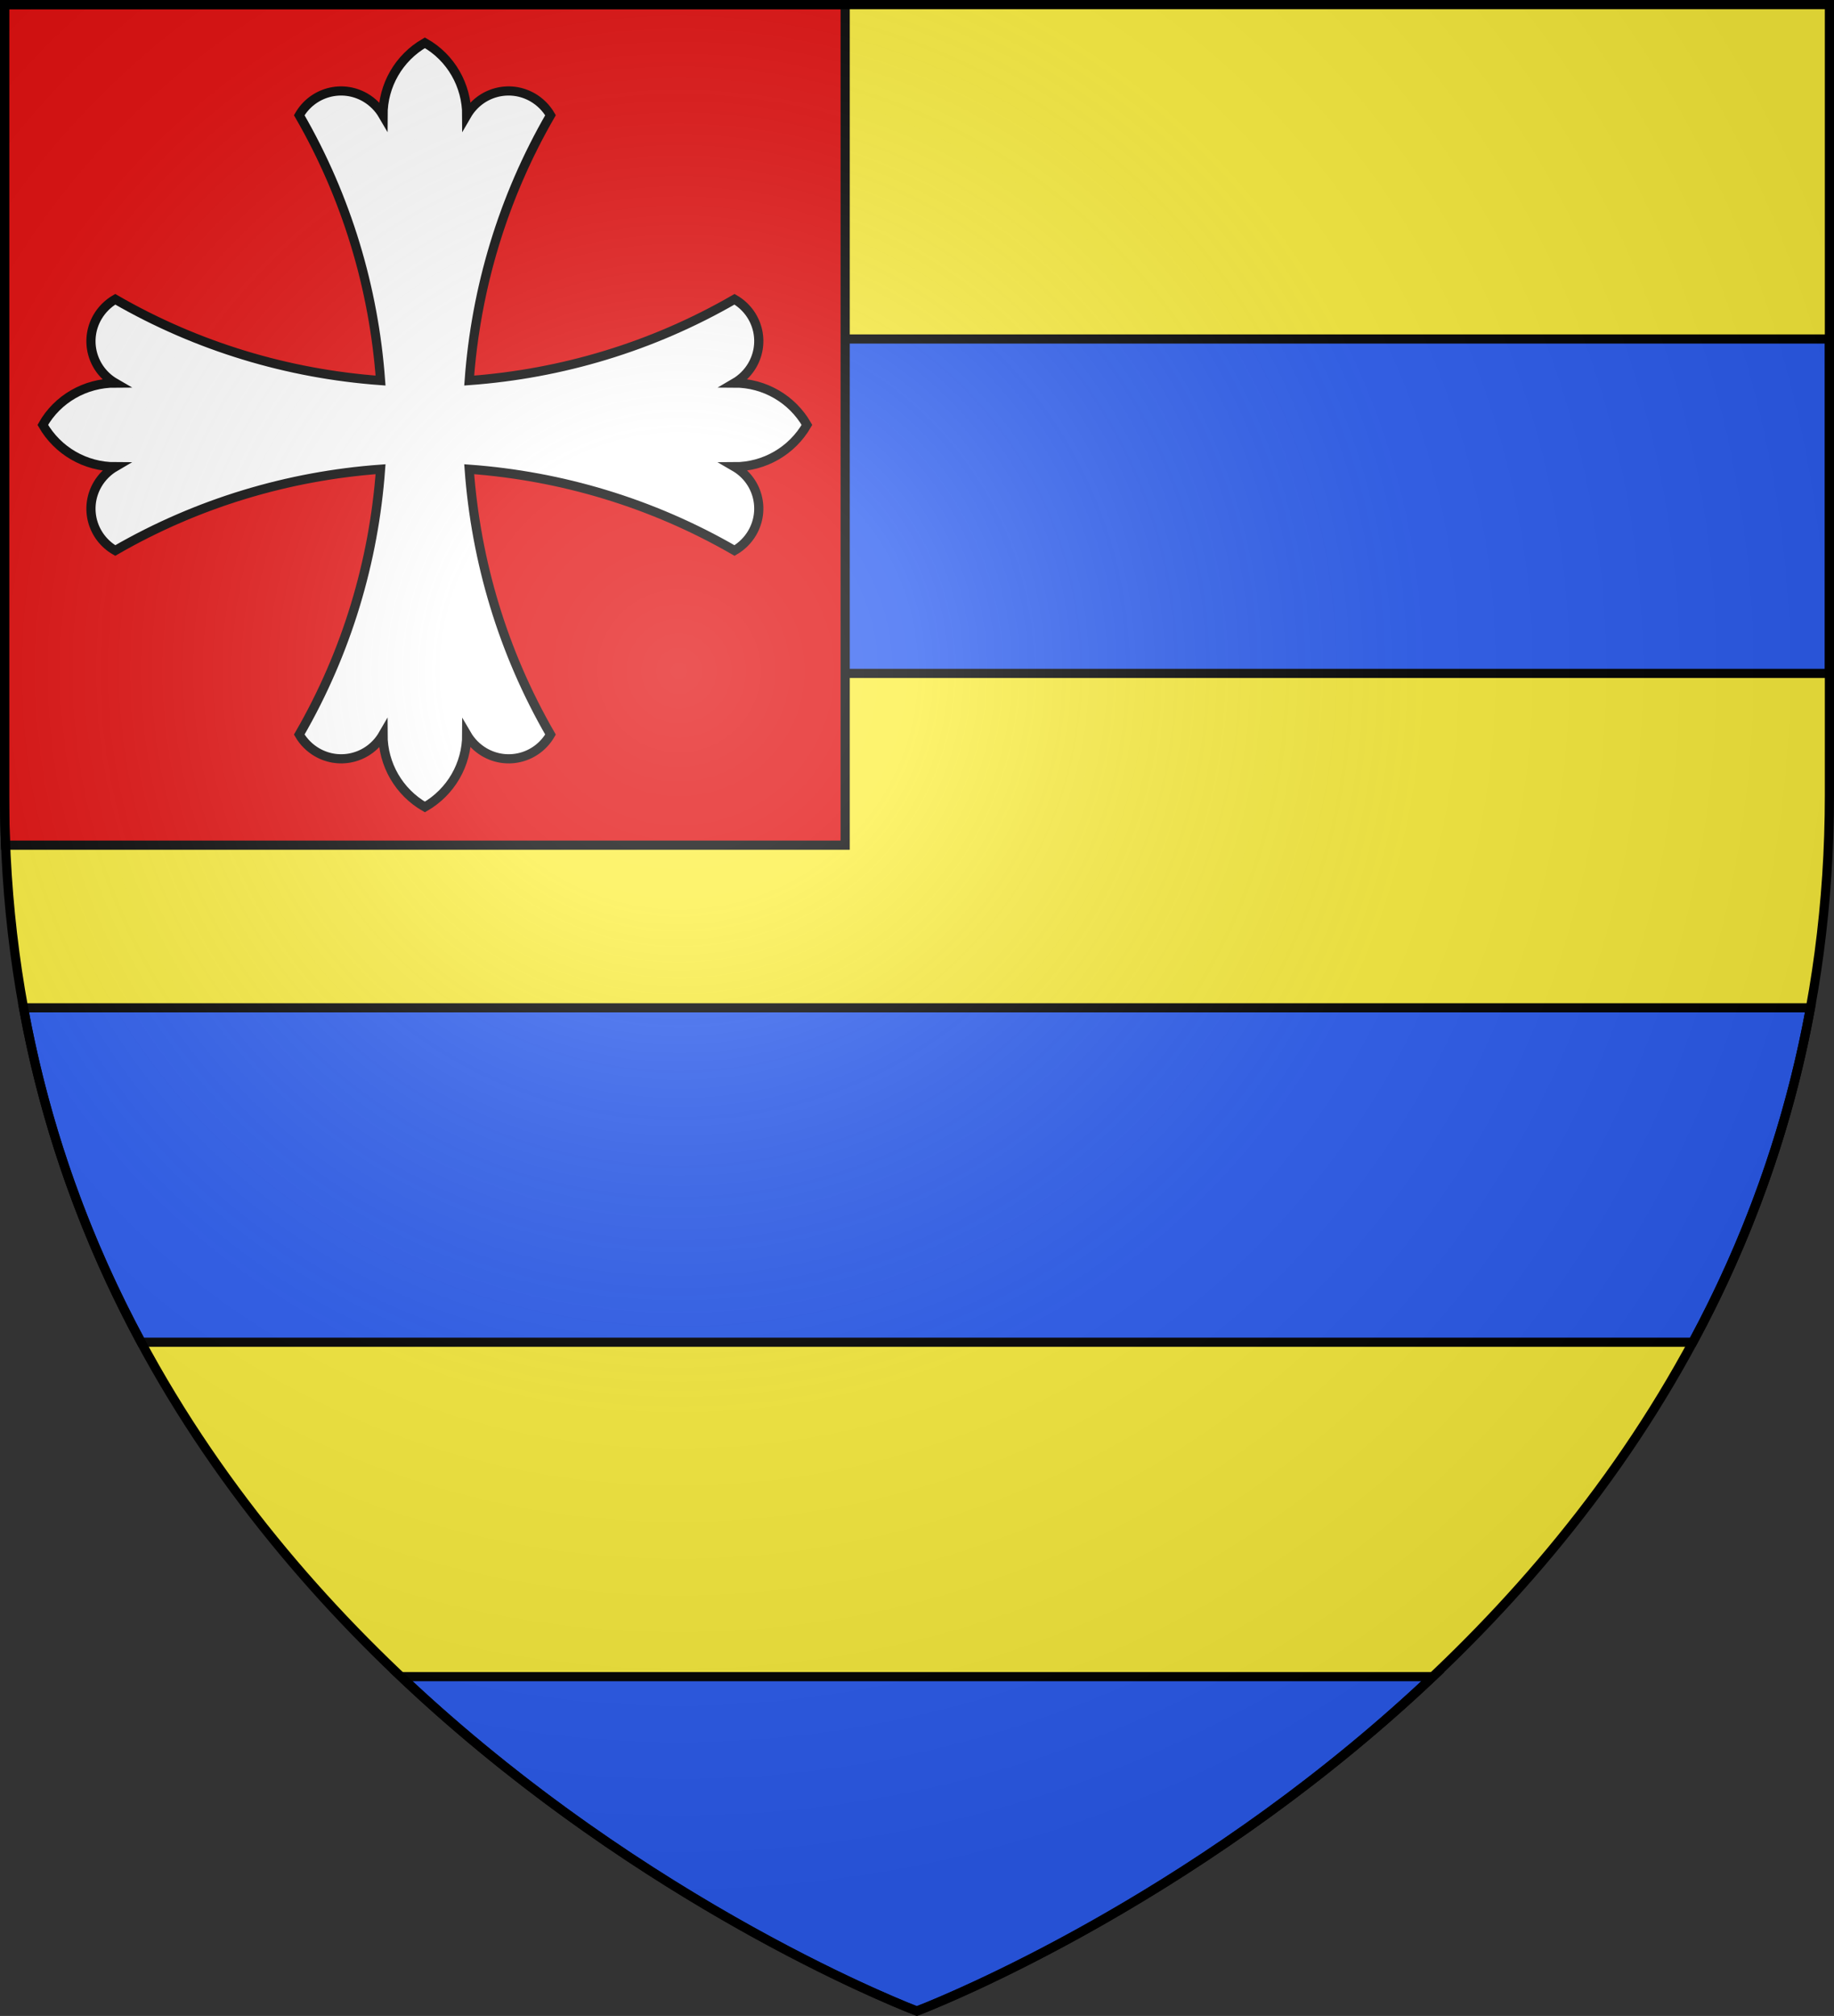
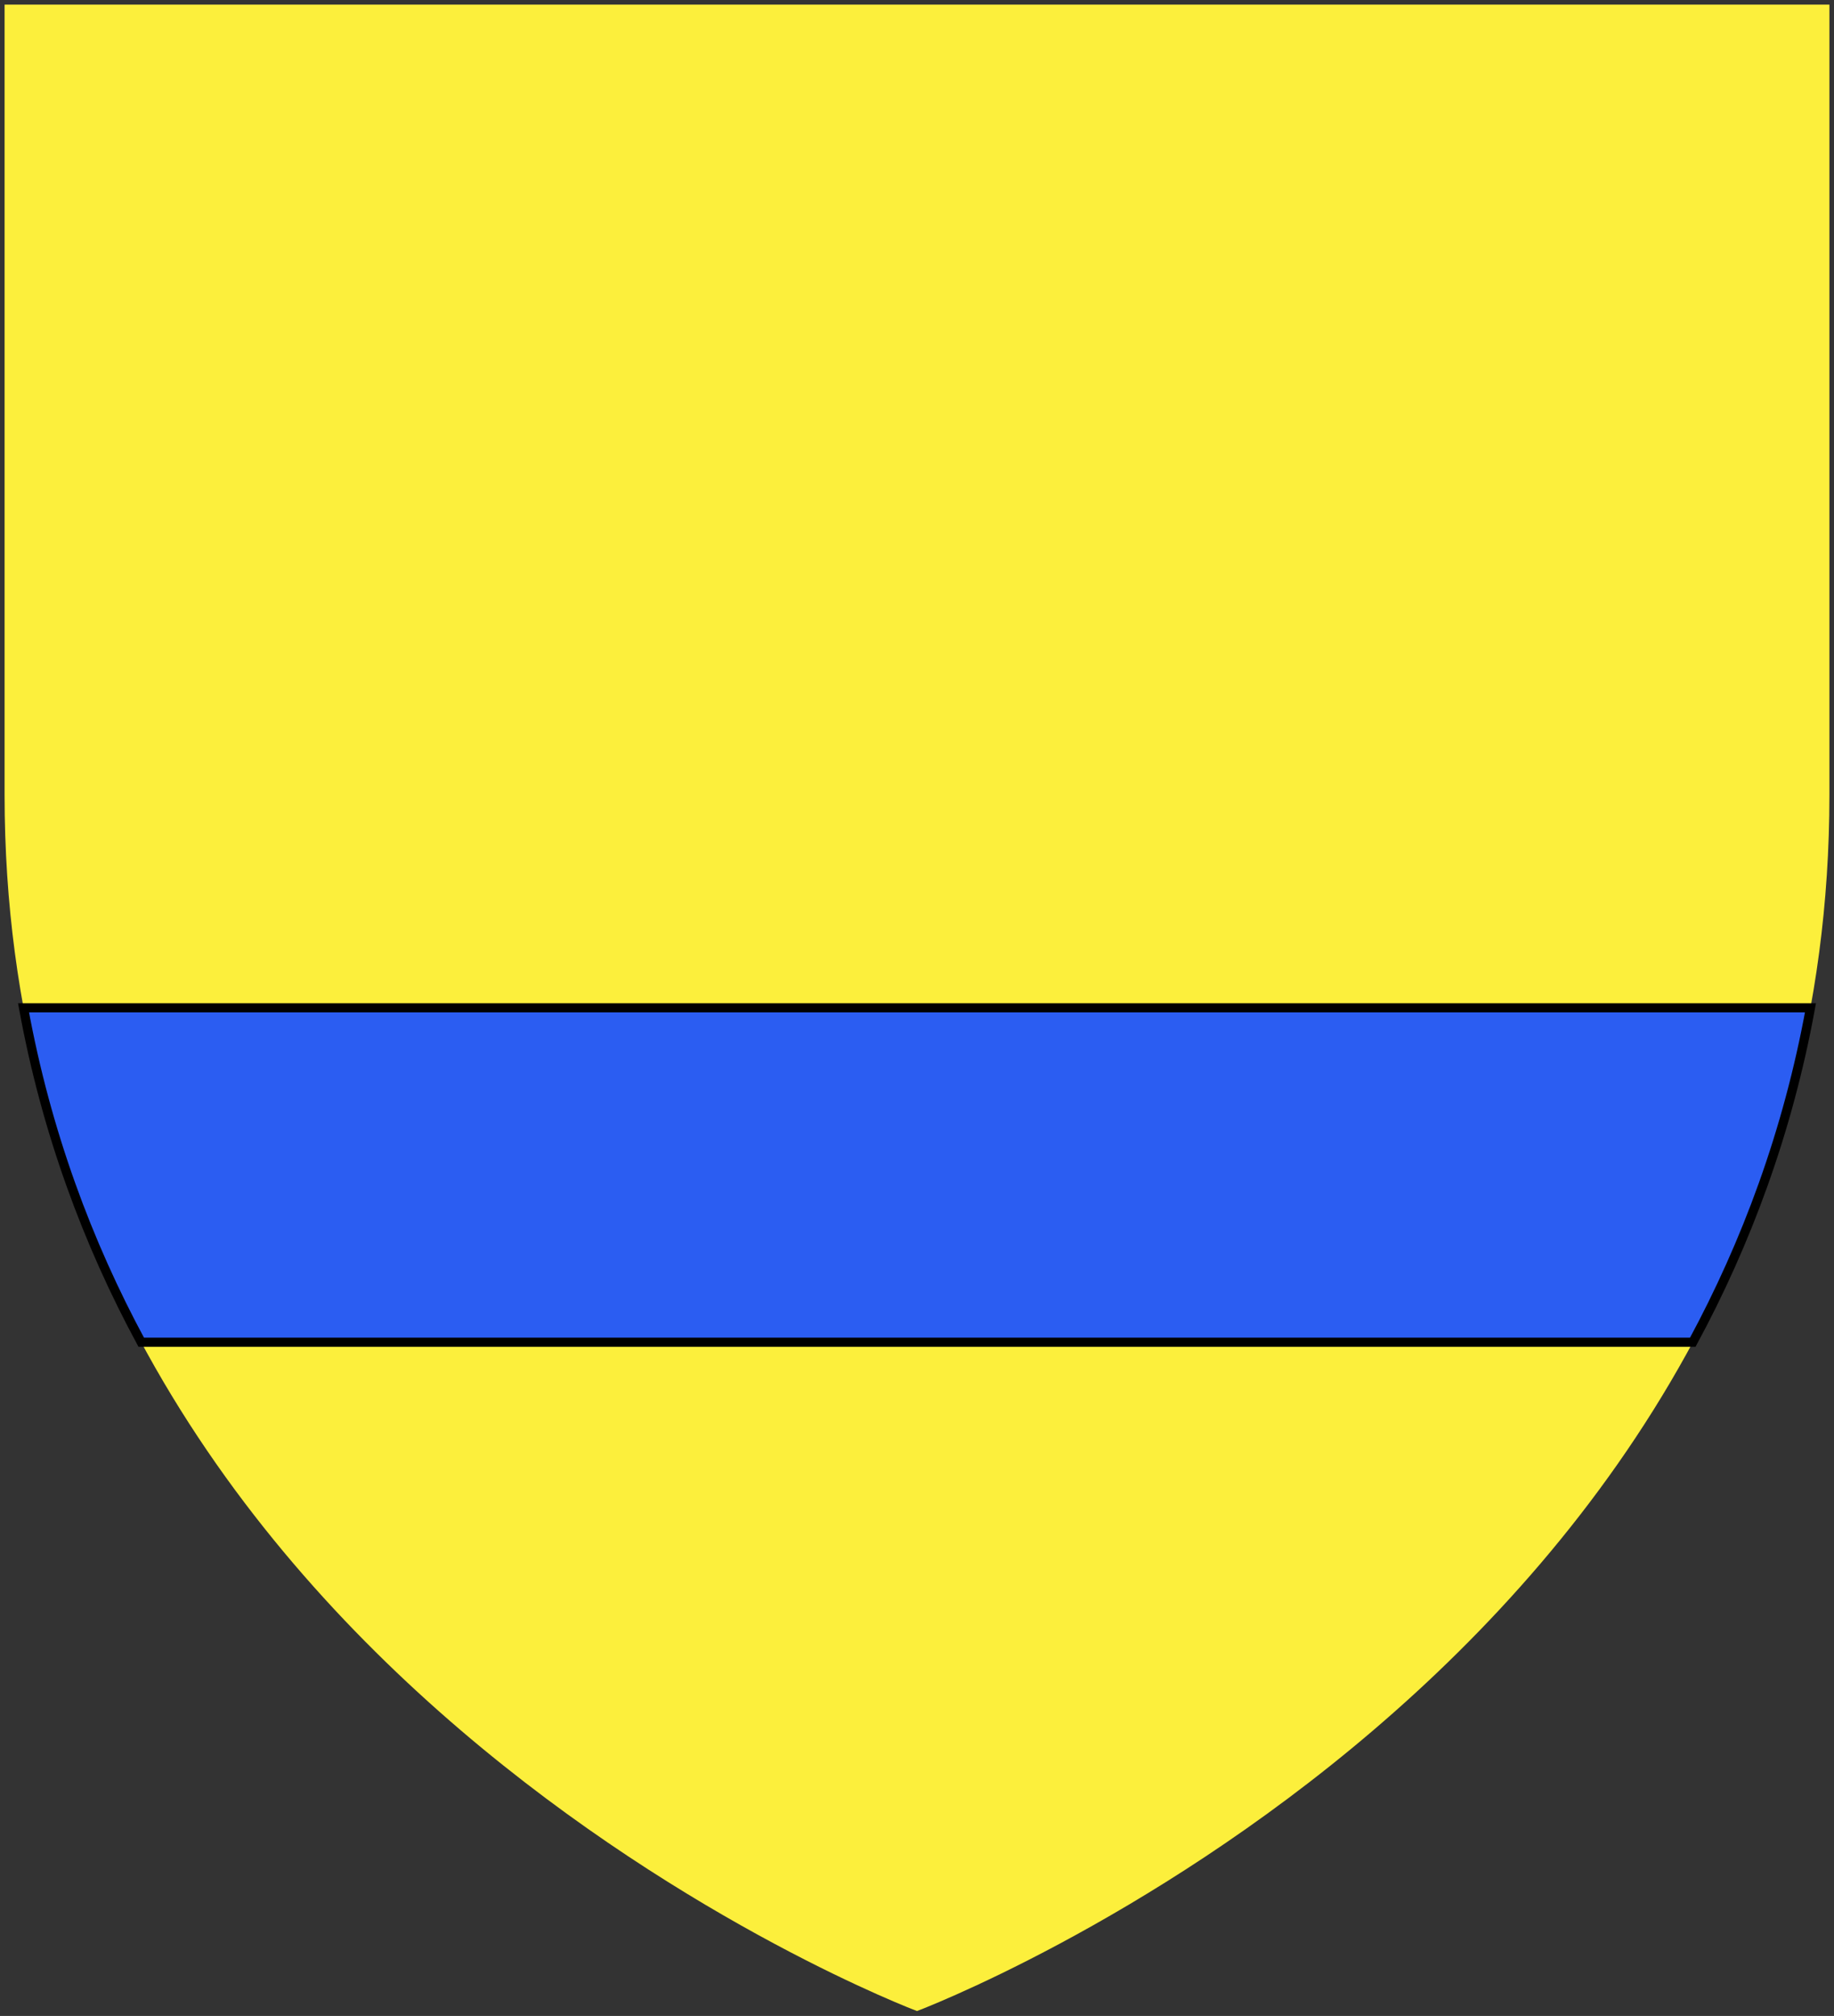
<svg xmlns="http://www.w3.org/2000/svg" version="1.1" id="svg2" x="0px" y="0px" viewBox="0 0 600 659.5" style="enable-background:new 0 0 600 659.5;" xml:space="preserve">
  <rect x="0" y="0" width="600" height="659.5" fill="#333333" stroke="none" />
  <style type="text/css">
	.st0{fill:#FCEF3C;}
	.st1{fill:#2B5DF2;stroke:#000000;stroke-width:3;stroke-miterlimit:10;}
	.st2{fill:#E20909;stroke:#000000;stroke-width:3;stroke-miterlimit:10;}
	.st3{fill:#FFFFFF;stroke:#000000;stroke-width:3;stroke-miterlimit:10;}
	.st4{fill:url(#path2875_1_);stroke:#000000;stroke-width:3;stroke-miterlimit:10;}
</style>
  <desc id="desc4">SVG coat of arms</desc>
  <g id="g9370" transform="matrix(0.607,0,0,0.694,-525.206,251.961)">
</g>
  <g id="g2137" transform="translate(-1456.132,-460.604)">
</g>
  <g>
    <path id="path2875_5_" class="st0" d="M300,657.9c0,0,298.5-112.3,298.5-397.8V1.5H1.5v258.6C1.5,545.6,300,657.9,300,657.9z" />
    <g>
-       <rect x="1.5" y="110.9" class="st1" width="597" height="109.4" />
-       <path class="st1" d="M300,657.9c0,0,88.2-33.2,168.8-109.4H131.2C211.8,624.7,300,657.9,300,657.9z" />
      <path class="st1" d="M592.3,329.7H7.7c7.4,40.6,21,77,38.5,109.4h507.6C571.3,406.7,584.9,370.3,592.3,329.7z" />
    </g>
  </g>
  <g>
-     <path class="st2" d="M276.5,1.5H1.5v258.6c0,5.5,0.1,11,0.3,16.4h274.7V1.5z" />
    <g>
-       <path class="st3" d="M264,139c-4.9-8.5-13.9-13.7-23.7-13.7c2.4-1.4,4.4-3.4,5.8-5.8c4.4-7.6,1.8-17.2-5.8-21.6    c-27,15.6-56.7,24.4-86.8,26.6c2.2-30.1,11-59.8,26.6-86.8c-1.4-2.4-3.4-4.4-5.8-5.8c-7.6-4.4-17.2-1.8-21.6,5.8    c0-9.8-5.2-18.9-13.7-23.7c-8.5,4.9-13.7,13.9-13.7,23.7c-1.4-2.4-3.4-4.4-5.8-5.8c-7.6-4.4-17.2-1.8-21.6,5.8    c15.6,27,24.4,56.7,26.6,86.8c-30.1-2.2-59.8-11-86.8-26.6c-2.4,1.4-4.4,3.4-5.8,5.8c-4.4,7.6-1.8,17.2,5.8,21.6    c-9.8,0-18.9,5.2-23.7,13.7c4.9,8.5,13.9,13.7,23.7,13.7c-2.4,1.4-4.4,3.4-5.8,5.8c-4.4,7.6-1.8,17.2,5.8,21.6    c27-15.6,56.7-24.4,86.8-26.6c-2.2,30.1-11,59.8-26.6,86.8c1.4,2.4,3.4,4.4,5.8,5.8c7.6,4.4,17.2,1.8,21.6-5.8    c0,9.8,5.2,18.8,13.7,23.7c8.5-4.9,13.7-13.9,13.7-23.7c1.4,2.4,3.4,4.4,5.8,5.8c7.6,4.4,17.2,1.8,21.6-5.8    c-15.6-27-24.4-56.7-26.6-86.8c30.1,2.2,59.8,11,86.8,26.6c2.4-1.4,4.4-3.4,5.8-5.8c4.4-7.6,1.8-17.2-5.8-21.6    C250.1,152.7,259.1,147.5,264,139z" />
-     </g>
+       </g>
  </g>
  <radialGradient id="path2875_1_" cx="-555.045" cy="-439.03" r="299.822" gradientTransform="matrix(1.353 0 0 1.349 973.104 811.726)" gradientUnits="userSpaceOnUse">
    <stop offset="0" style="stop-color:#FFFFFF;stop-opacity:0.314" />
    <stop offset="0.19" style="stop-color:#FFFFFF;stop-opacity:0.251" />
    <stop offset="0.6" style="stop-color:#6B6B6B;stop-opacity:0.126" />
    <stop offset="1" style="stop-color:#000000;stop-opacity:0.126" />
  </radialGradient>
-   <path id="path2875_3_" class="st4" d="M299.9,657.9c0,0,298.6-112.3,298.6-397.8V1.5H1.5v258.6C1.5,545.6,299.9,657.9,299.9,657.9z" />
</svg>